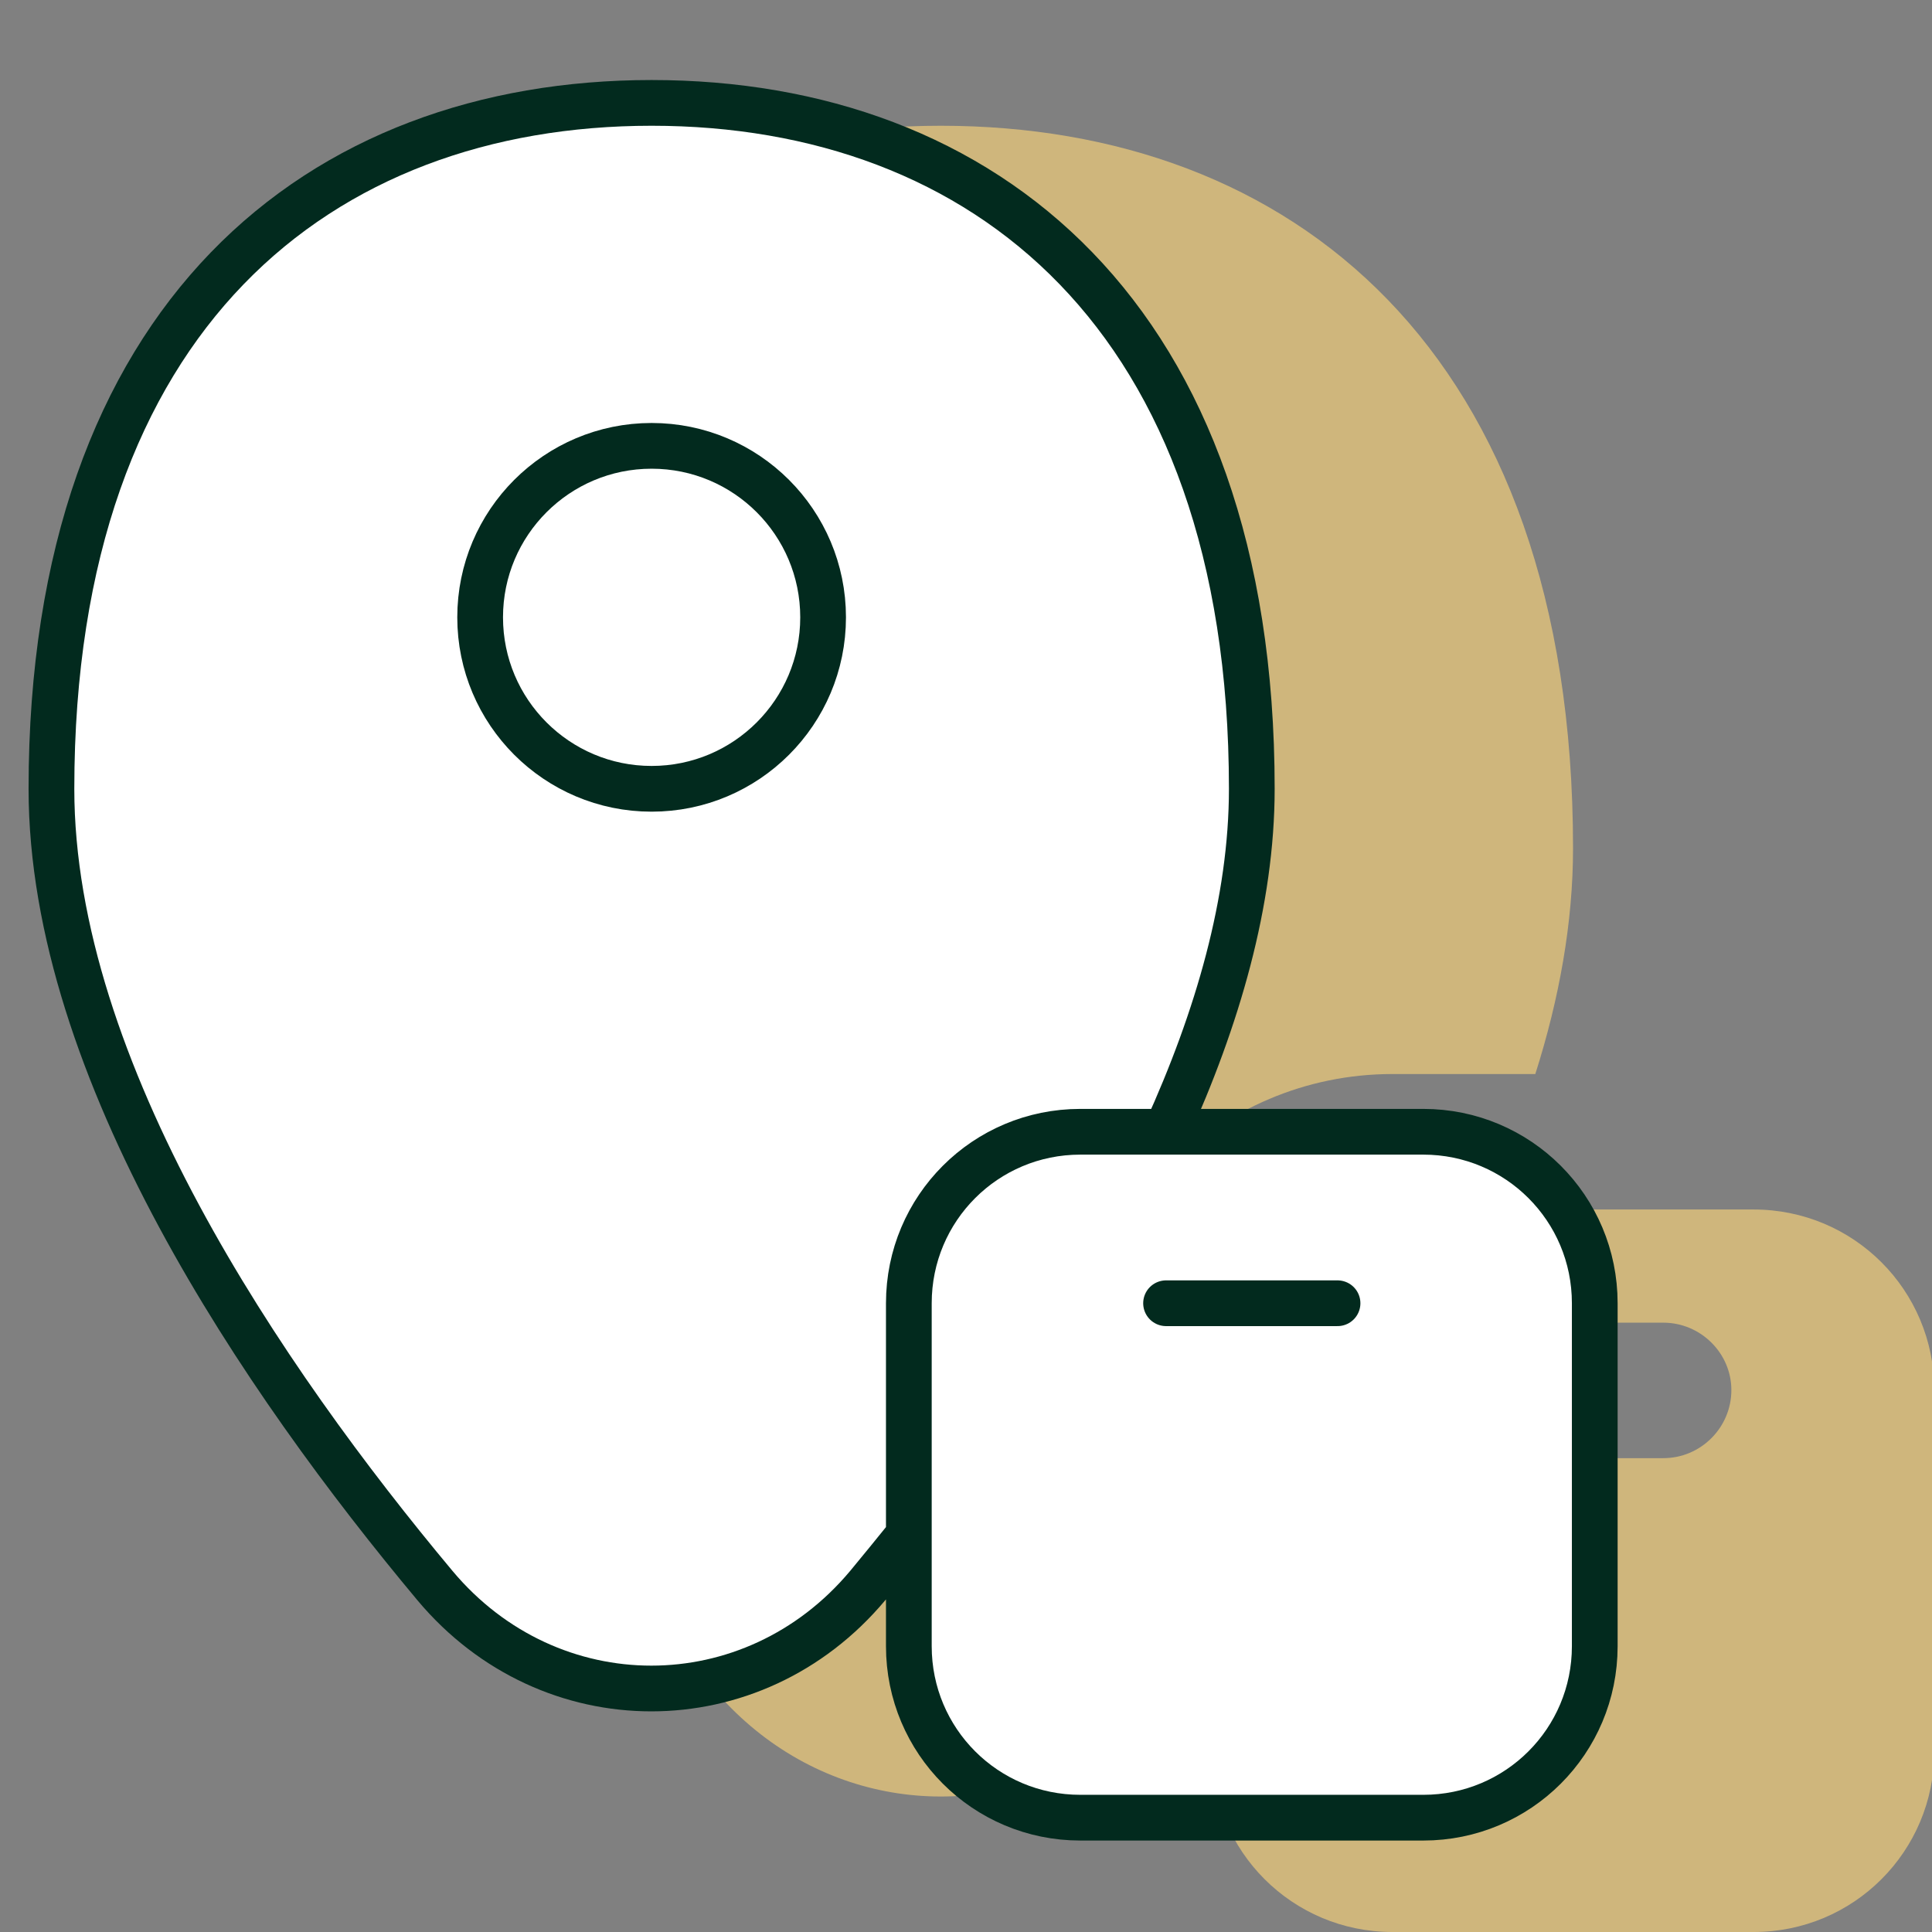
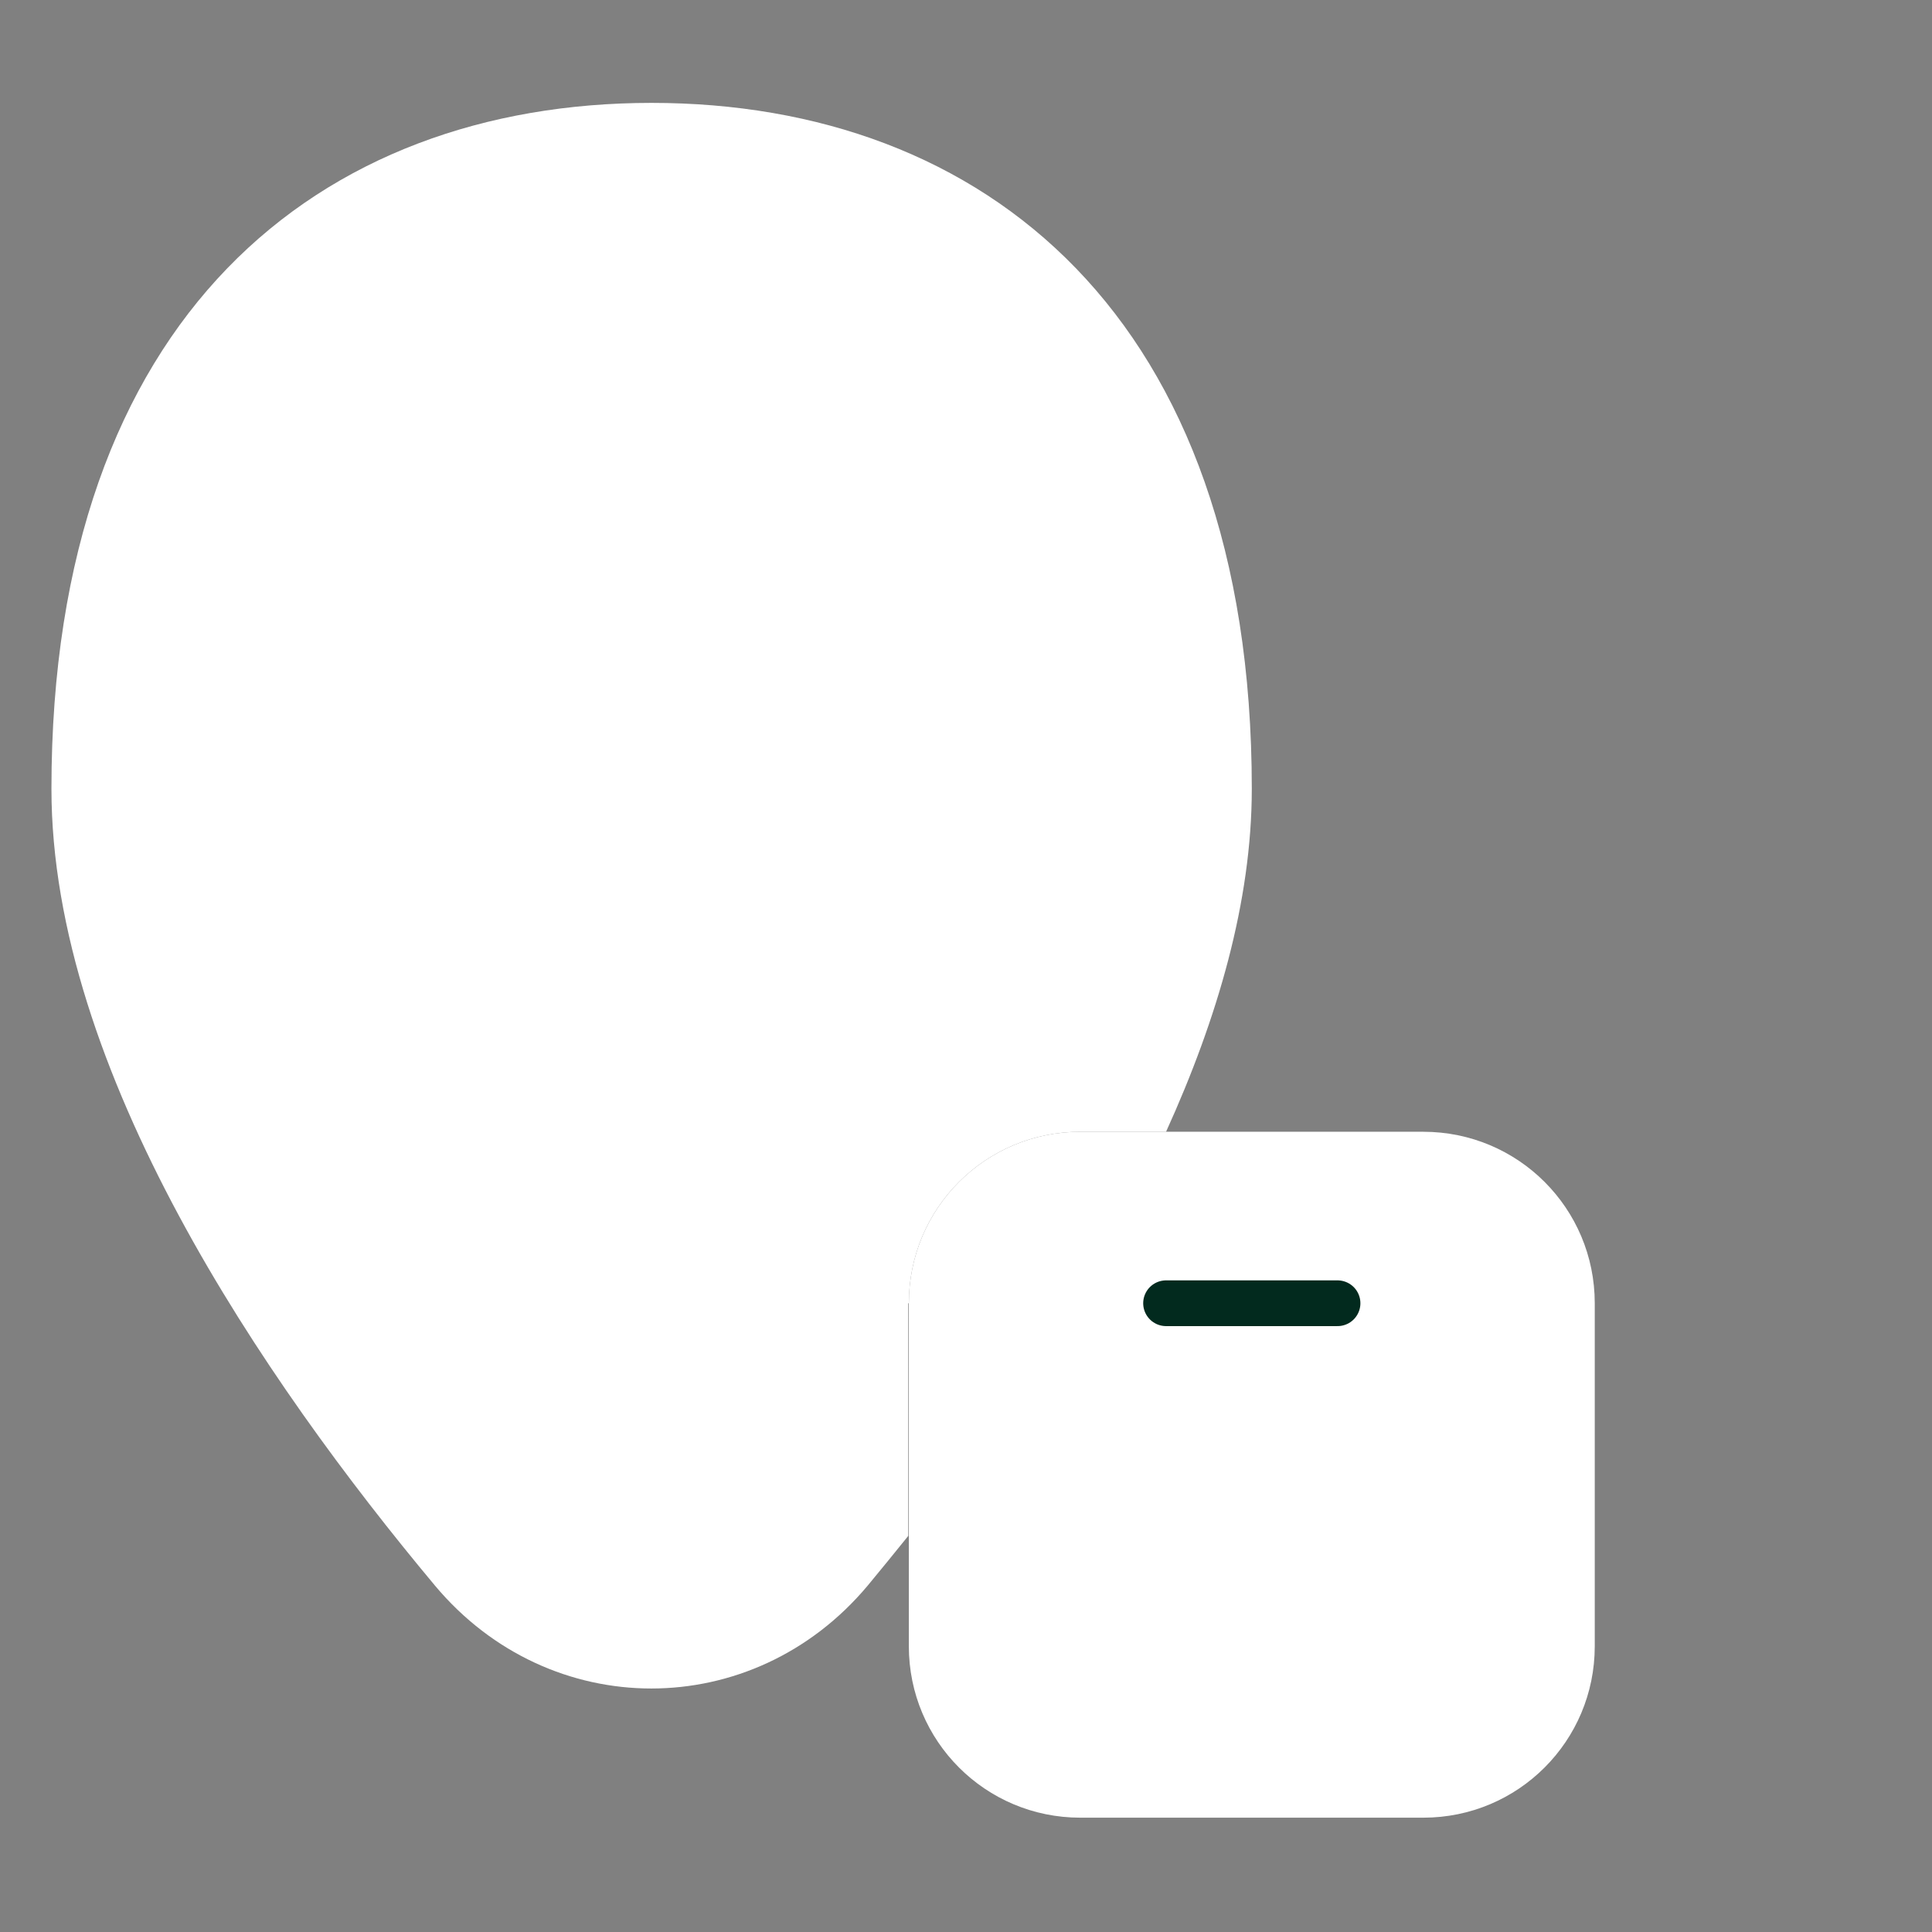
<svg xmlns="http://www.w3.org/2000/svg" version="1.1" id="Layer_1" x="0px" y="0px" viewBox="0 0 338 338" style="enable-background:new 0 0 338 338;" xml:space="preserve">
  <rect x="0" y="0" width="338" height="338" fill="#808080" stroke="none" />
  <style type="text/css">
	.st0{fill-rule:evenodd;clip-rule:evenodd;fill:#CFB67C;}
	.st1{fill:#FFFFFF;}
	.st2{fill:none;stroke:#022A1E;stroke-width:8;}
	.st3{fill:#FFFFFF;stroke:#022A1E;stroke-width:8;}
	.st4{fill:none;stroke:#022A1E;stroke-width:8;stroke-linecap:round;stroke-linejoin:round;}
</style>
-   <path class="st0" d="M243.6,187.9h25c4.2-13.2,6.6-26.5,6.6-39.5C275.2,61.1,225.7,22,164.6,22S54,61.1,54,148.4  c0,51.8,39,109,70.7,146.9c16.5,19.7,42.8,24.1,63.6,13.1c0-0.7,0-1.3,0-2v-63.2C188.3,212.7,213.1,187.9,243.6,187.9z M164.6,148.4  c17.5,0,31.6-14.1,31.6-31.6c0-17.5-14.1-31.6-31.6-31.6S133,99.3,133,116.8C133,134.3,147.1,148.4,164.6,148.4z M212,243.2  c0-17.5,14.1-31.6,31.6-31.6h15.8h47.4c17.5,0,31.6,14.1,31.6,31.6v63.2c0,17.5-14.1,31.6-31.6,31.6h-63.2  c-17.5,0-31.6-14.1-31.6-31.6v-20.3V243.2z M302.9,243.2c0,6.5-5.3,11.9-11.9,11.9h-31.6c-6.5,0-11.8-5.3-11.8-11.9  s5.3-11.8,11.8-11.8H291C297.5,231.4,302.9,236.7,302.9,243.2z" />
  <path class="st1" d="M159,228c0-16.6,13.4-30,30-30h15h45c16.6,0,30,13.4,30,30v60c0,16.6-13.4,30-30,30h-60c-16.6,0-30-13.4-30-30  v-19.3V228z" />
  <path class="st1" d="M159,228c0-16.6,13.4-30,30-30h15c9-19.8,15-40.3,15-60c0-82.8-47-120-105-120C56,18,9,55.2,9,138  c0,49.2,37.1,103.5,67.1,139.4c20.1,24,55.6,24,75.7,0c2.3-2.8,4.7-5.7,7.1-8.7V228z" />
-   <path class="st2" d="M204,198c9-19.8,15-40.3,15-60c0-82.8-47-120-105-120C56,18,9,55.2,9,138c0,49.2,37.1,103.5,67.1,139.4  c20.1,24,55.6,24,75.7,0c2.3-2.8,4.7-5.7,7.1-8.7 M204,198h-15c-16.6,0-30,13.4-30,30v40.7 M204,198h45c16.6,0,30,13.4,30,30v60  c0,16.6-13.4,30-30,30h-60c-16.6,0-30-13.4-30-30v-19.3" />
-   <circle class="st3" cx="114" cy="108" r="30" />
  <path class="st4" d="M234,228h-30" />
</svg>